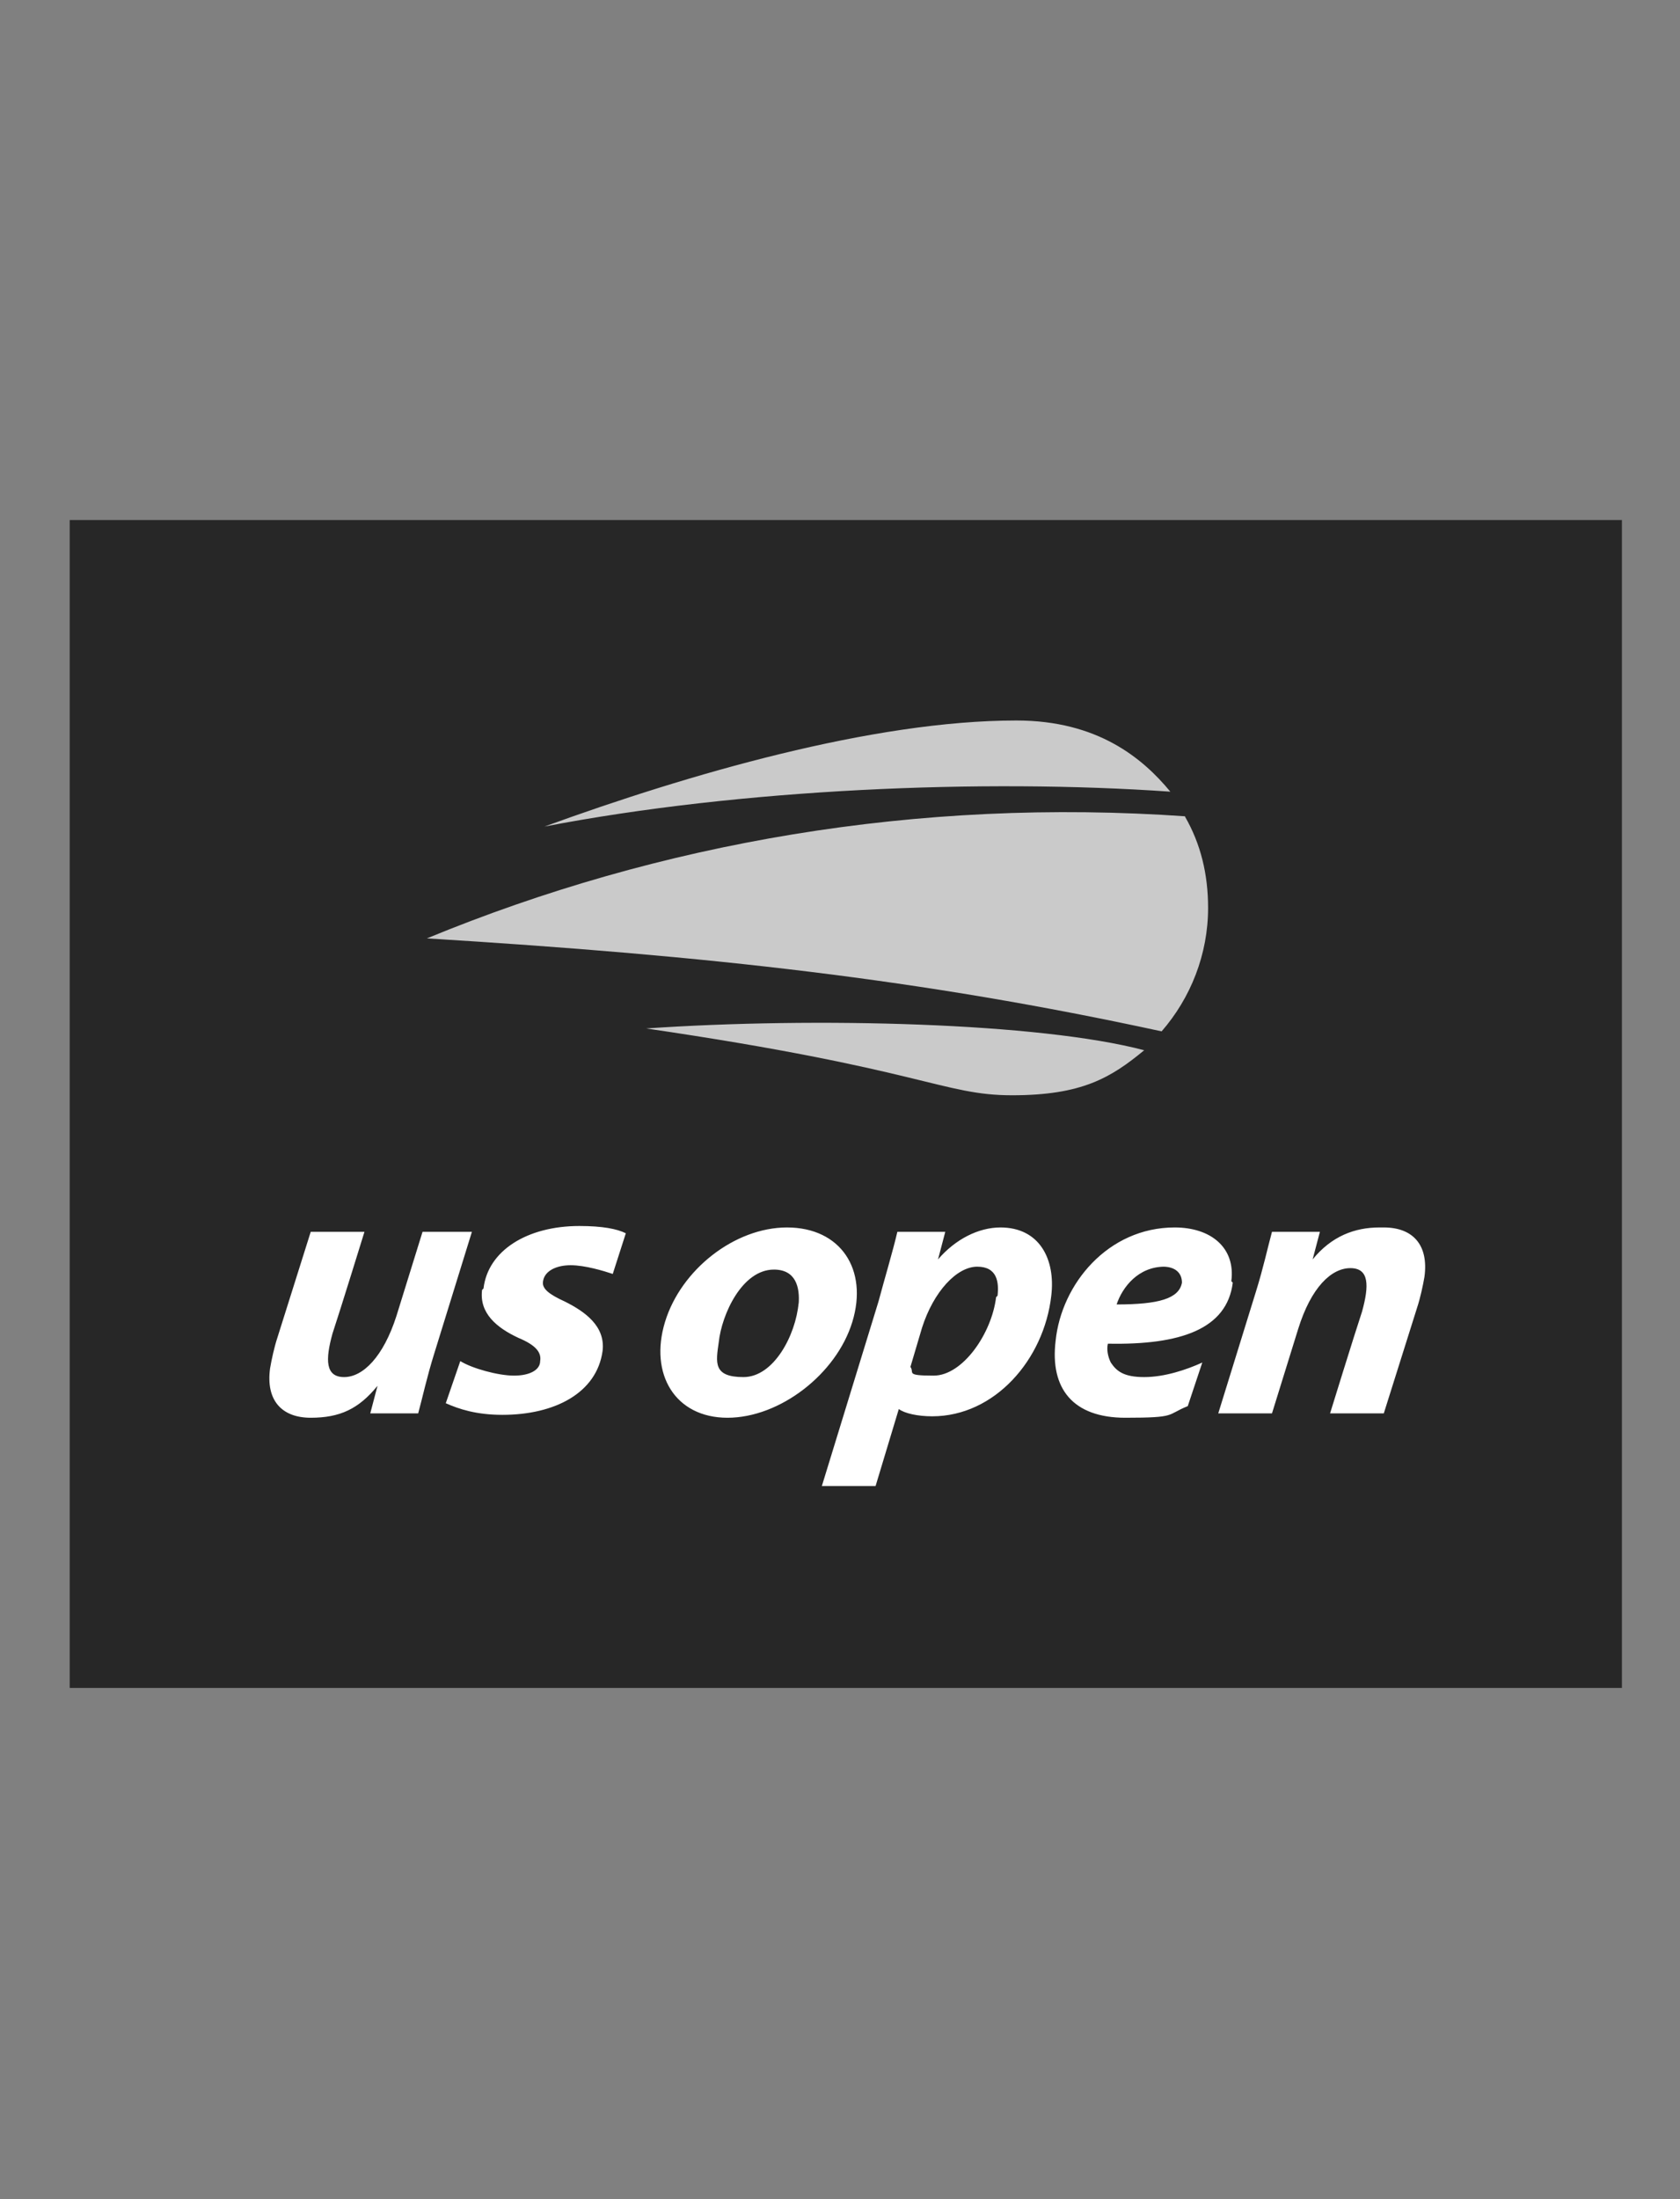
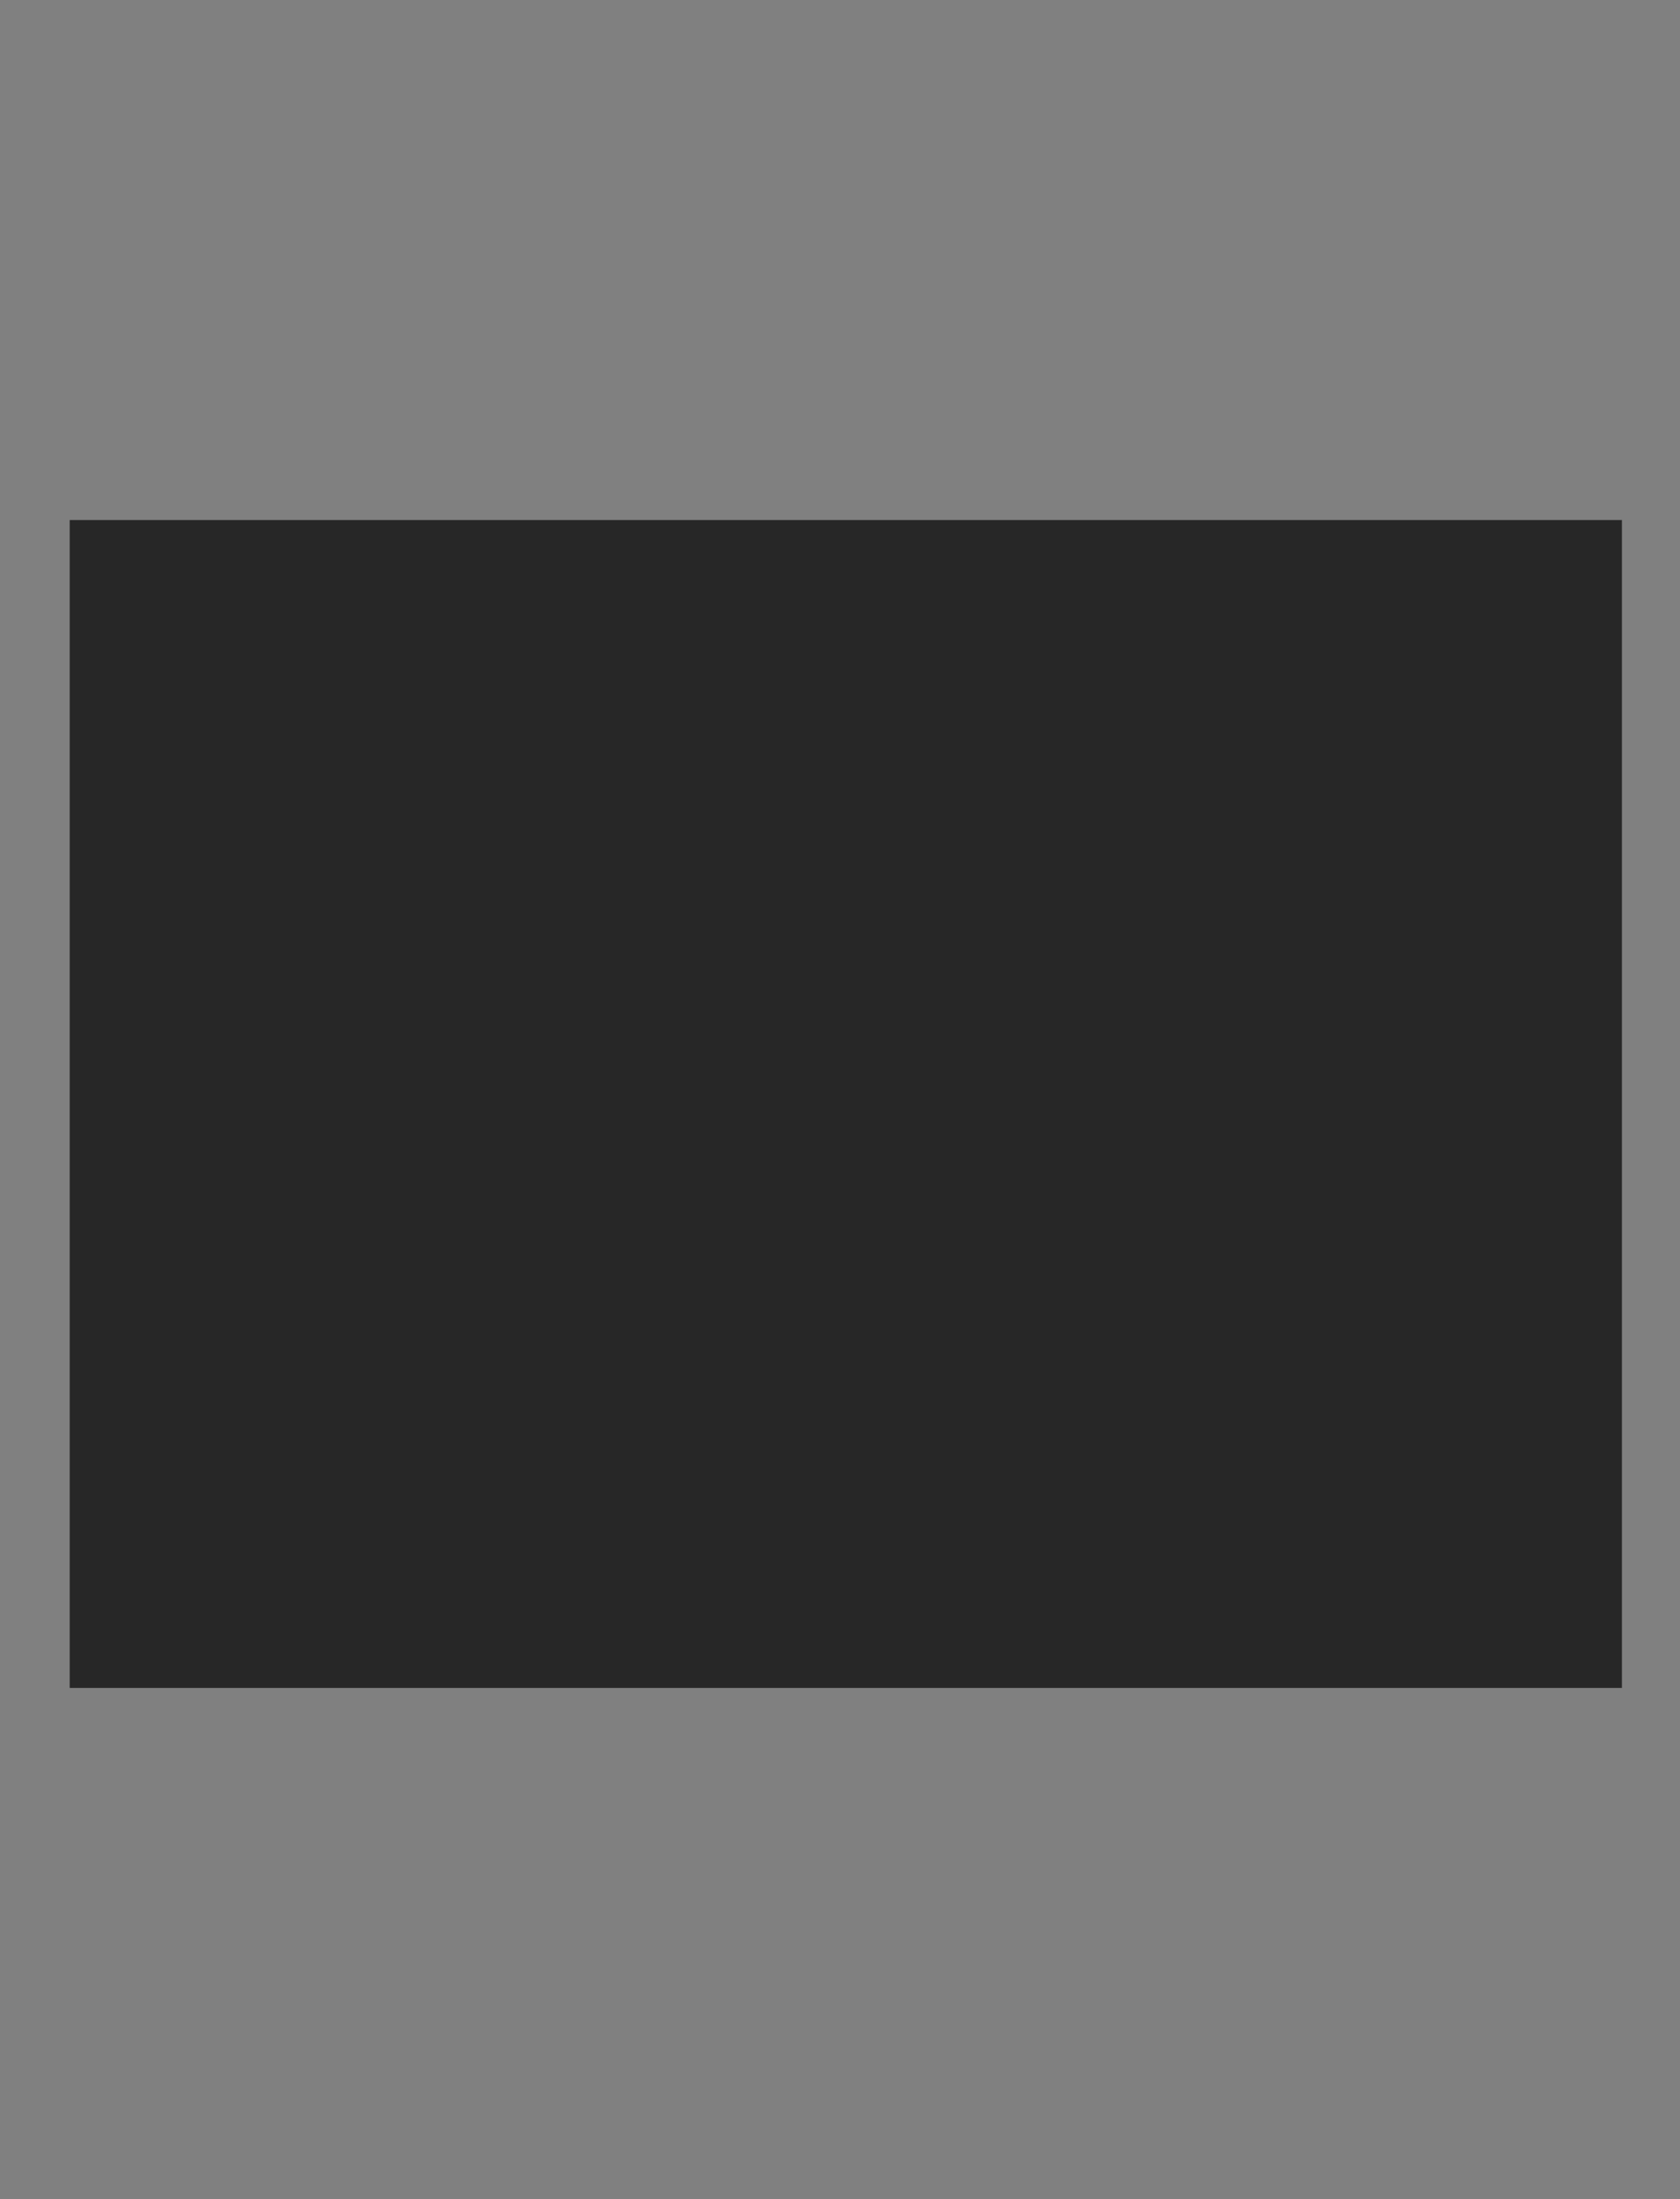
<svg xmlns="http://www.w3.org/2000/svg" id="Layer_5" version="1.1" viewBox="0 0 115.7 151.4">
  <rect x="0" y="0" width="115.7" height="151.4" fill="#808080" stroke="none" />
  <defs>
    <style>
      .st0 {
        fill: #fff;
      }

      .st1 {
        fill: #272727;
      }

      .st2 {
        fill: #cacaca;
      }
    </style>
  </defs>
  <path class="st1" d="M4.8,35.8h106.9v80.4H4.8V35.8Z" />
  <g>
-     <path class="st2" d="M44.5,70.8c19.1,2.8,20.4,4.6,25.2,4.6s6.8-1.2,9.1-3.1c-7.2-1.9-22.6-2.3-34.3-1.5ZM81.7,56.2c-18.5-1.3-36.3,1.8-52.3,8.4,19.5,1.2,34,2.8,50.6,6.4,2-2.3,3.2-5.3,3.2-8.5,0-2.3-.5-4.4-1.6-6.3h0ZM80.6,54.5c-1.9-2.3-5-4.9-10.6-4.9-9.9,0-22.6,3.7-32.5,7.3,13.5-2.6,30.2-3.3,43.1-2.4h0Z" />
-     <path class="st0" d="M33.2,88.8c-.2,1.6,1,2.6,2.5,3.3,1.2.5,1.6,1,1.5,1.6,0,.6-.7,1-1.8,1s-2.9-.5-3.7-1l-1,2.9c.9.4,2.1.8,3.9.8,3.6,0,6.5-1.5,6.9-4.4.2-1.7-1.2-2.7-2.6-3.4-1.1-.5-1.6-.9-1.5-1.4.1-.7.9-1.1,1.9-1.1s2.3.4,2.9.6l.9-2.8c-.6-.3-1.6-.5-3.2-.5-3.6,0-6.3,1.7-6.6,4.3h0ZM54.2,84.5c-3.6,0-7.3,2.9-8.4,6.5-1.1,3.6.7,6.6,4.3,6.6s7.5-3,8.6-6.6-.8-6.5-4.5-6.5ZM55,89.7c-.2,2.2-1.7,5.1-3.8,5.1s-1.9-1-1.7-2.4c.2-1.9,1.6-5,3.8-5,1.5,0,1.8,1.2,1.7,2.4h0ZM68.9,84.5c-1.5,0-3.1.8-4.3,2.2h0l.5-1.9h-3.3c-.3,1.3-.9,3.3-1.3,4.8l-3.9,12.7h3.7l1.6-5.3h0c.4.3,1.3.5,2.3.5,4.3,0,7.7-3.9,8.2-8.3.3-2.5-.8-4.7-3.5-4.7h0ZM68.6,89.3c-.3,2.5-2.3,5.4-4.3,5.4s-1.3-.2-1.6-.6l.8-2.7c.8-2.5,2.4-4.2,3.8-4.2s1.5,1.1,1.4,2ZM56.4,102.3h0s0,0,0,0h0ZM84.8,88.2c.3-2.3-1.4-3.7-3.9-3.7-4.6,0-7.8,3.9-8.2,7.8-.4,3.3,1.2,5.3,4.8,5.3s2.8-.2,4.3-.8l1-3c-1.1.5-2.6,1-4,1s-1.9-.4-2.3-1c-.2-.4-.3-.9-.2-1.3,5,.1,8.2-1,8.6-4.2h0ZM80.1,87.2c.8,0,1.3.4,1.3,1.1-.2,1.1-1.6,1.5-4.5,1.5.4-1.2,1.5-2.6,3.3-2.6h0ZM95,84.5c-1.7,0-3.3.6-4.6,2.2h0l.5-1.9h-3.3c-.3,1.1-.6,2.5-1.1,4.1l-2.6,8.4h3.7s.9-2.9,1.8-5.8,2.3-4.2,3.6-4.2,1.3,1.2.8,3c-.5,1.5-2.2,7-2.2,7h3.7l2.3-7.3c.2-.6.4-1.5.5-2.1.3-2.2-.8-3.4-2.8-3.4h0ZM29.1,84.8s-.9,2.9-1.8,5.8c-.9,2.8-2.3,4.2-3.6,4.2s-1.3-1.2-.8-3c.5-1.5,2.2-7,2.2-7h-3.7l-2.3,7.3c-.2.6-.4,1.5-.5,2.1-.3,2.2.8,3.4,2.8,3.4s3.3-.6,4.6-2.2h0l-.5,1.9h3.3c.3-1.1.6-2.5,1.1-4.1l2.6-8.4h-3.7,0Z" />
-   </g>
+     </g>
</svg>